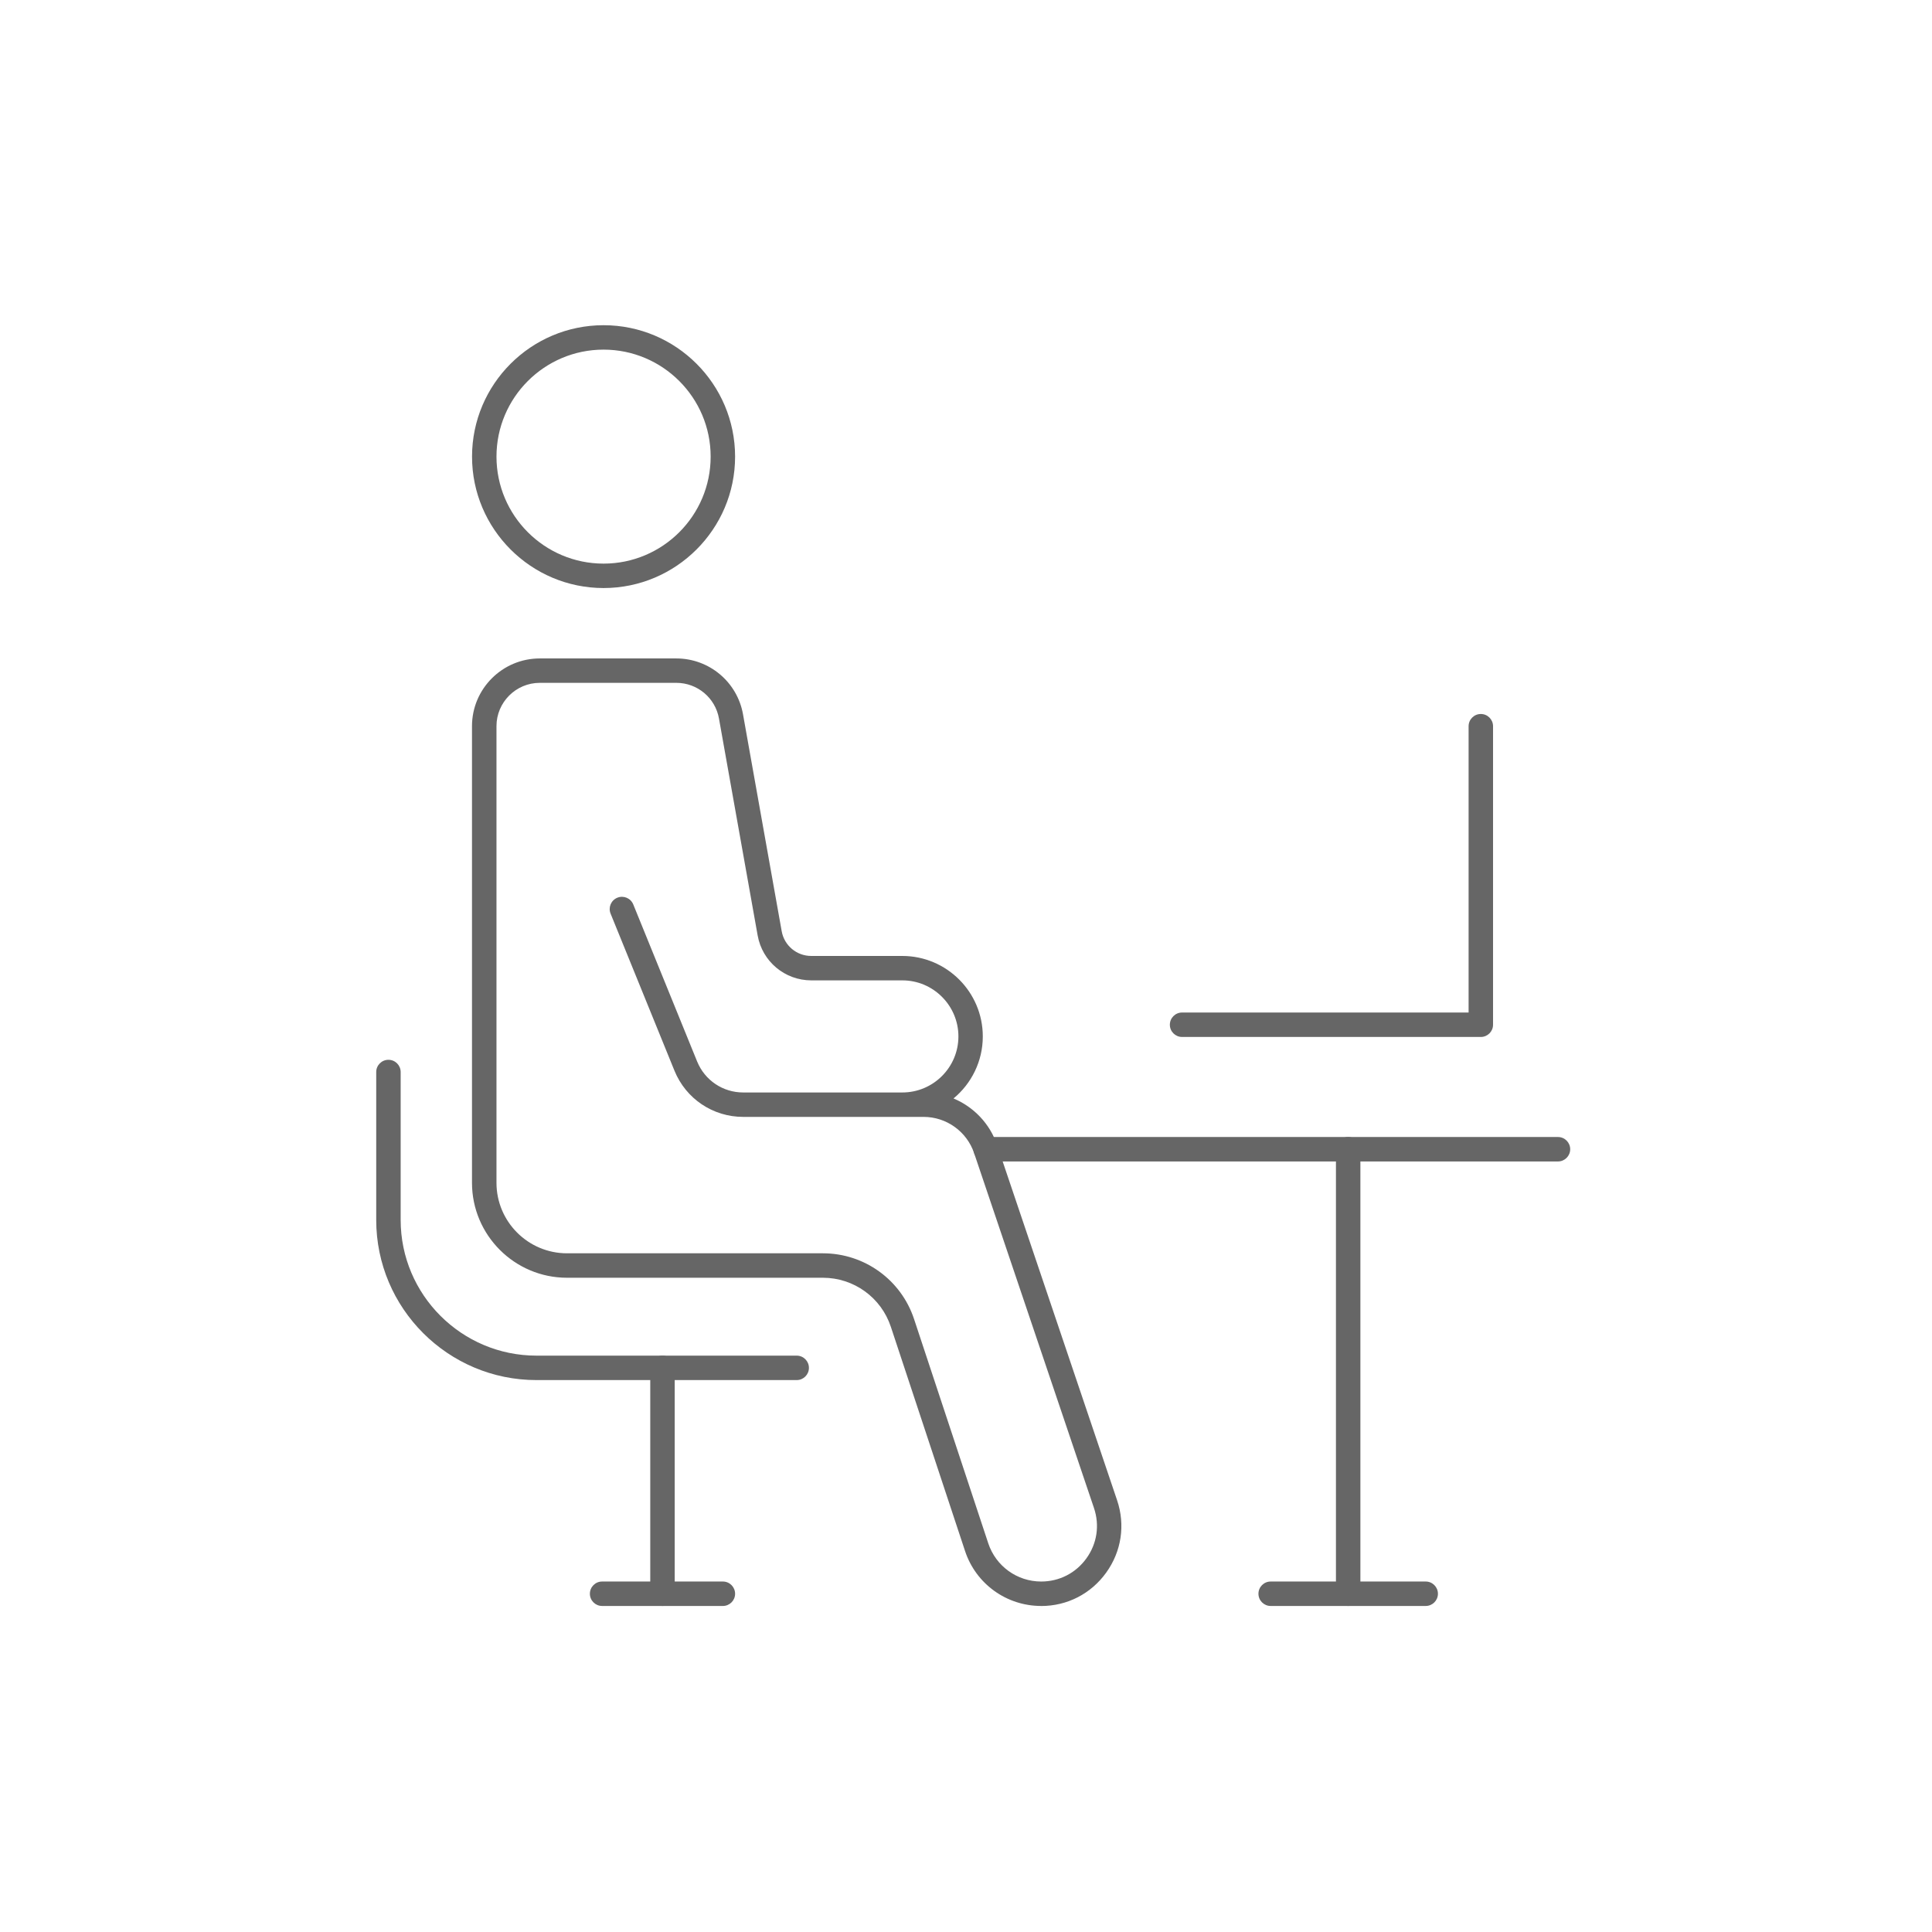
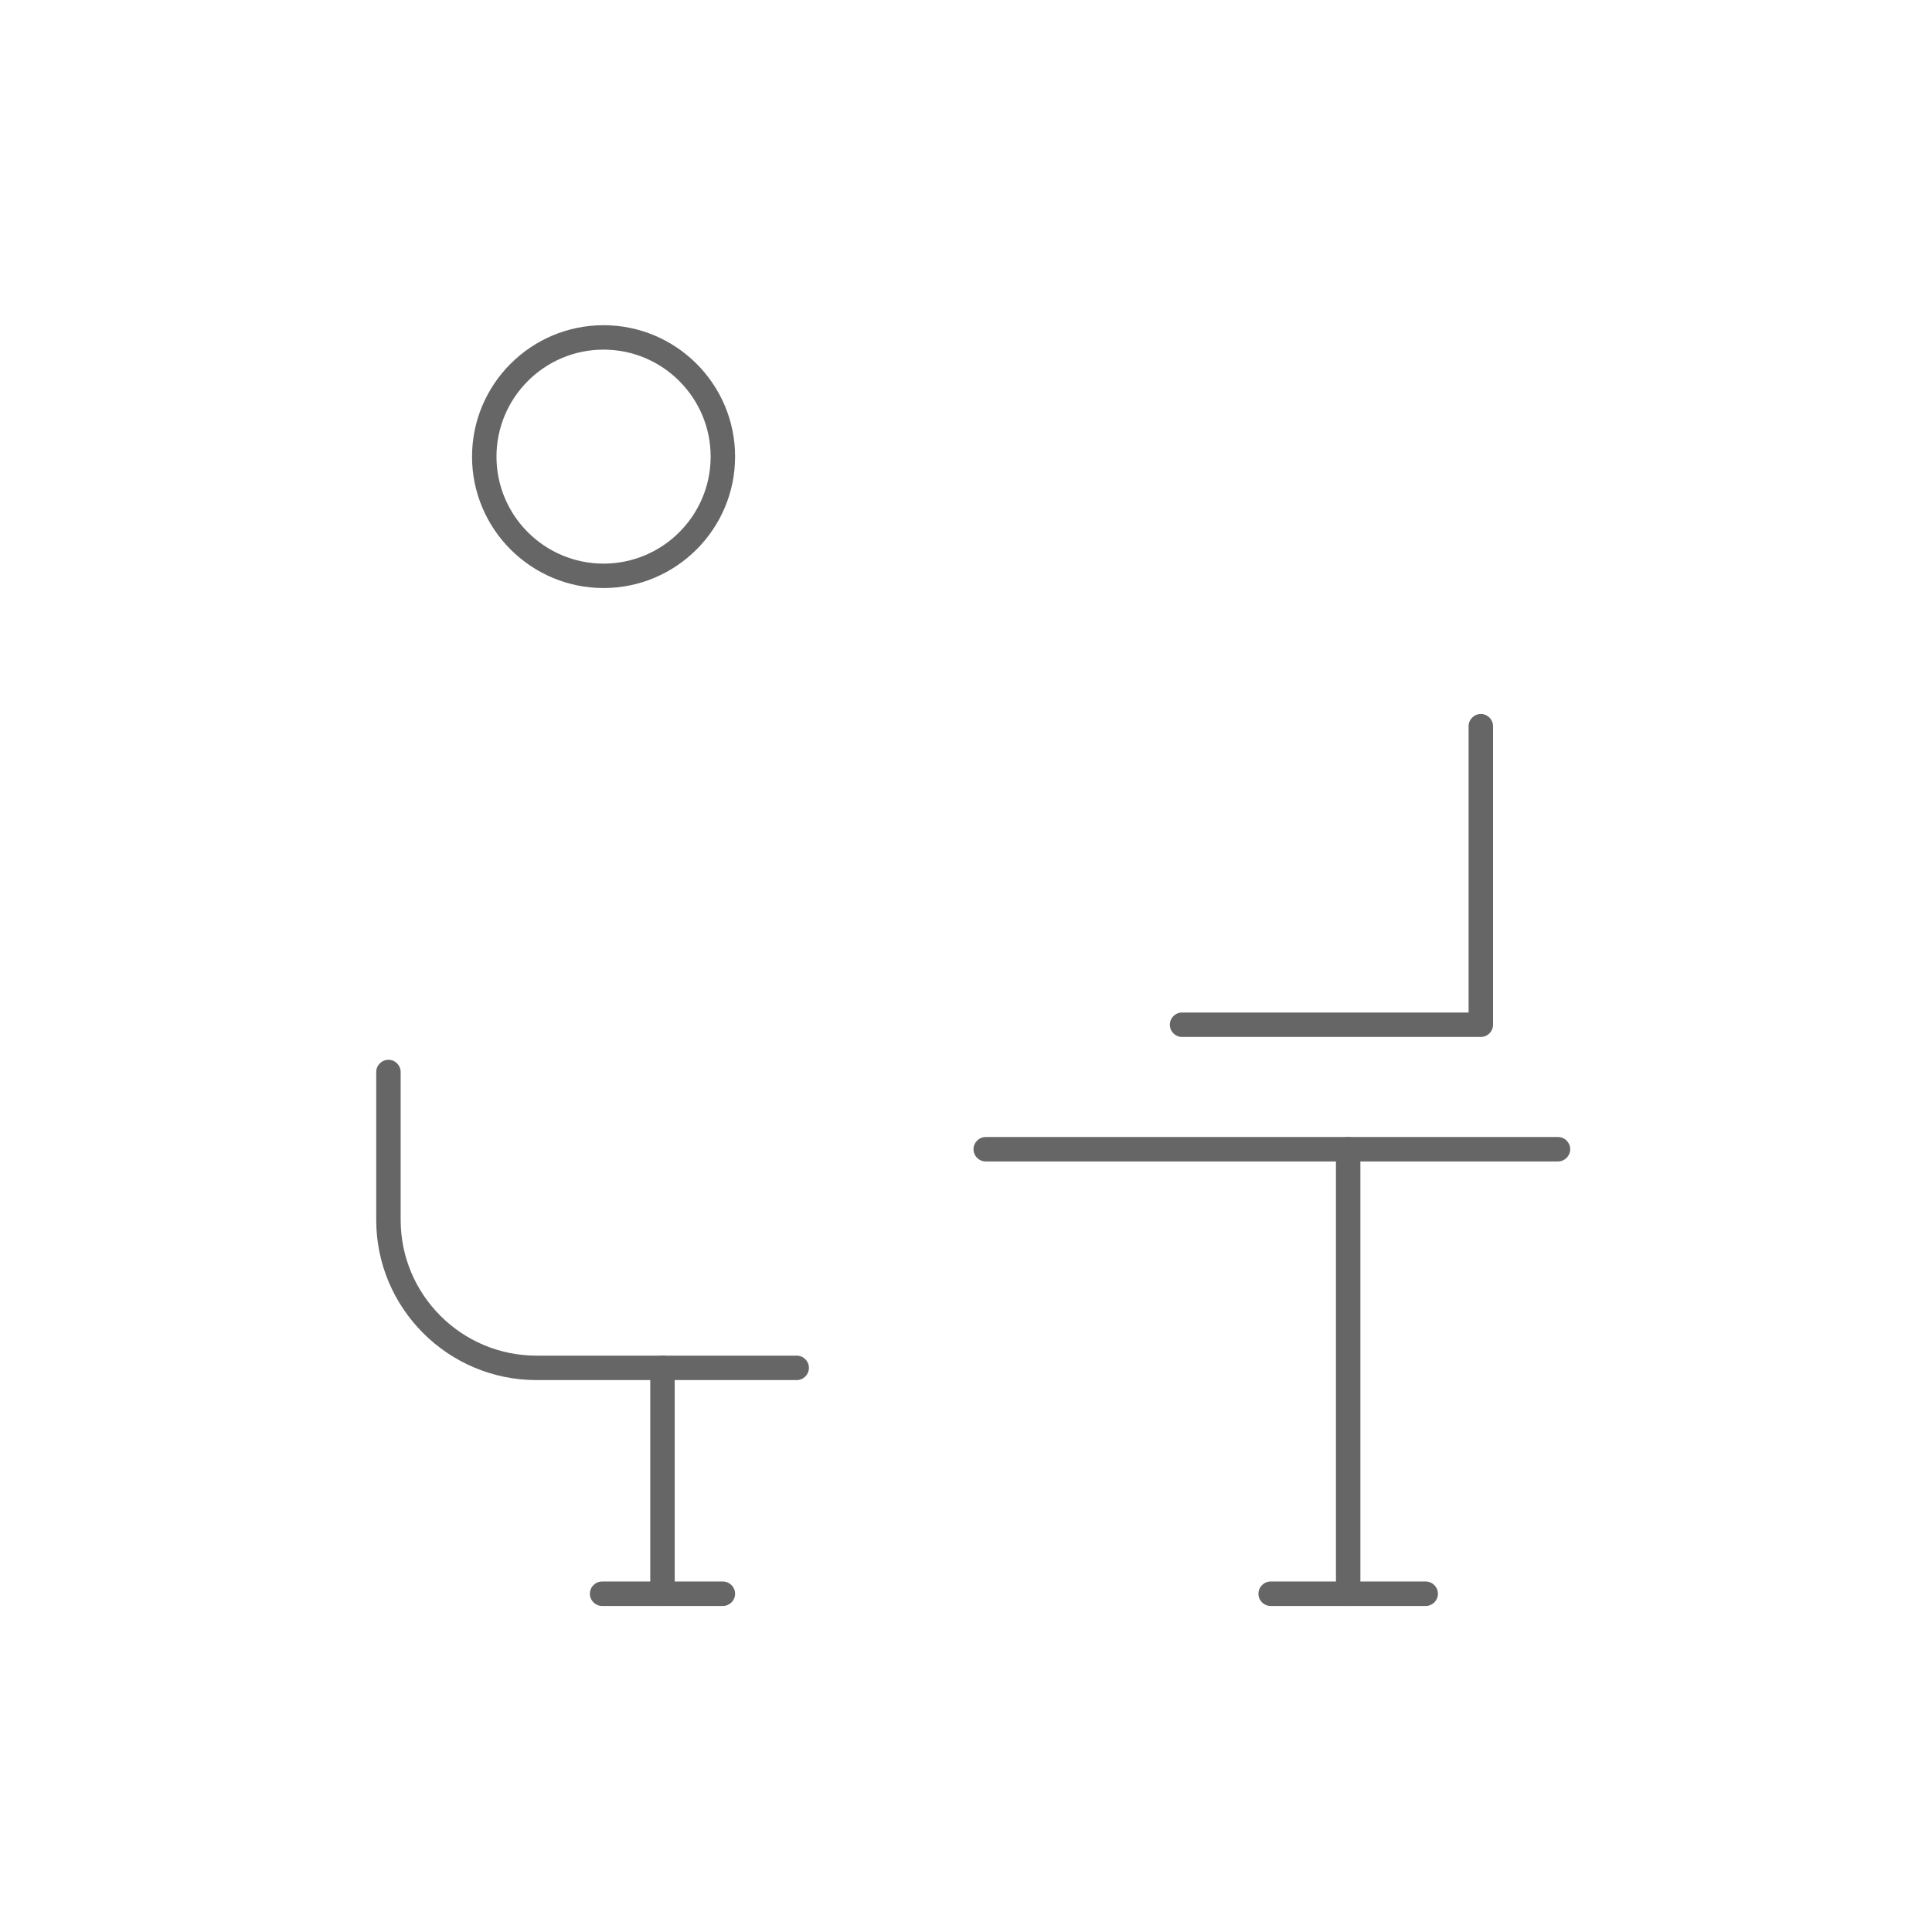
<svg xmlns="http://www.w3.org/2000/svg" fill="none" height="89" viewBox="0 0 89 89" width="89">
  <clipPath id="a">
    <path d="m17.333 14.98h55v59h-55z" />
  </clipPath>
  <g clip-path="url(#a)" fill="#666">
    <path d="m27.804 27.089c-3.34 0-6.059-2.717-6.059-6.054s2.716-6.054 6.059-6.054 6.059 2.717 6.059 6.054-2.719 6.054-6.059 6.054zm0-10.983c-2.721 0-4.933 2.21-4.933 4.929 0 2.719 2.212 4.929 4.933 4.929 2.721 0 4.933-2.21 4.933-4.929 0-2.719-2.214-4.929-4.933-4.929z" />
-     <path d="m47.963 73.981c-1.597 0-3.007-1.017-3.507-2.532l-3.417-10.326c-.448-1.353-1.707-2.262-3.133-2.262h-11.787c-2.412 0-4.376-1.963-4.376-4.373v-21.037c0-1.72 1.401-3.119 3.122-3.119h6.289c1.516 0 2.809 1.083 3.074 2.573l1.782 9.993c.117.659.689 1.139 1.36 1.139h4.194c2.045 0 3.71 1.663 3.71 3.707 0 1.15-.527 2.179-1.349 2.858.93.389 1.678 1.161 2.014 2.161l5.521 16.347c.385 1.141.203 2.354-.5 3.333-.703.977-1.795 1.54-3 1.54zm-23.096-42.525c-1.101 0-1.996.896-1.996 1.994v21.037c0 1.792 1.457 3.248 3.25 3.248h11.787c1.912 0 3.602 1.22 4.201 3.034l3.417 10.326c.349 1.053 1.329 1.76 2.437 1.76.838 0 1.597-.389 2.086-1.069.489-.68.615-1.524.347-2.316l-5.521-16.347c-.338-.999-1.275-1.672-2.329-1.672h-8.309c-1.396 0-2.64-.835-3.167-2.129l-2.942-7.234c-.117-.288.022-.617.311-.734.288-.117.617.022.734.311l2.942 7.234c.354.867 1.185 1.427 2.122 1.427h7.331c1.426 0 2.583-1.159 2.583-2.582 0-1.422-1.16-2.582-2.583-2.582h-4.194c-1.218 0-2.257-.869-2.471-2.068l-1.782-9.993c-.169-.954-.996-1.645-1.964-1.645h-6.289z" />
    <path d="m36.701 63.575h-11.989c-4.07 0-7.381-3.308-7.381-7.376v-6.815c0-.311.252-.563.563-.563.311 0 .563.252.563.563v6.815c0 3.446 2.806 6.25 6.255 6.25h11.989c.311 0 .563.252.563.563s-.252.563-.563.563z" />
    <path d="m71.77 53.504h-26.361c-.311 0-.563-.252-.563-.563 0-.311.252-.563.563-.563h26.361c.311 0 .563.252.563.563 0 .31-.252.563-.563.563z" />
    <path d="m30.518 73.98c-.311 0-.563-.252-.563-.563v-10.405c0-.31.252-.563.563-.563.311 0 .563.252.563.563v10.405c0 .311-.252.563-.563.563z" />
    <path d="m33.3 73.981h-5.563c-.311 0-.563-.252-.563-.563s.252-.563.563-.563h5.563c.311 0 .563.252.563.563s-.252.563-.563.563z" />
    <path d="m68.216 47.769h-13.762c-.311 0-.563-.252-.563-.563s.252-.563.563-.563h13.199v-13.189c0-.311.252-.563.563-.563.311 0 .563.252.563.563v13.752c0 .311-.252.563-.563.563z" />
    <path d="m62.105 73.98c-.311 0-.563-.252-.563-.563v-20.477c0-.311.252-.563.563-.563s.563.252.563.563v20.477c0 .311-.252.563-.563.563z" />
    <path d="m65.677 73.981h-7.142c-.311 0-.563-.252-.563-.563s.252-.563.563-.563h7.142c.311 0 .563.252.563.563s-.252.563-.563.563z" />
  </g>
</svg>